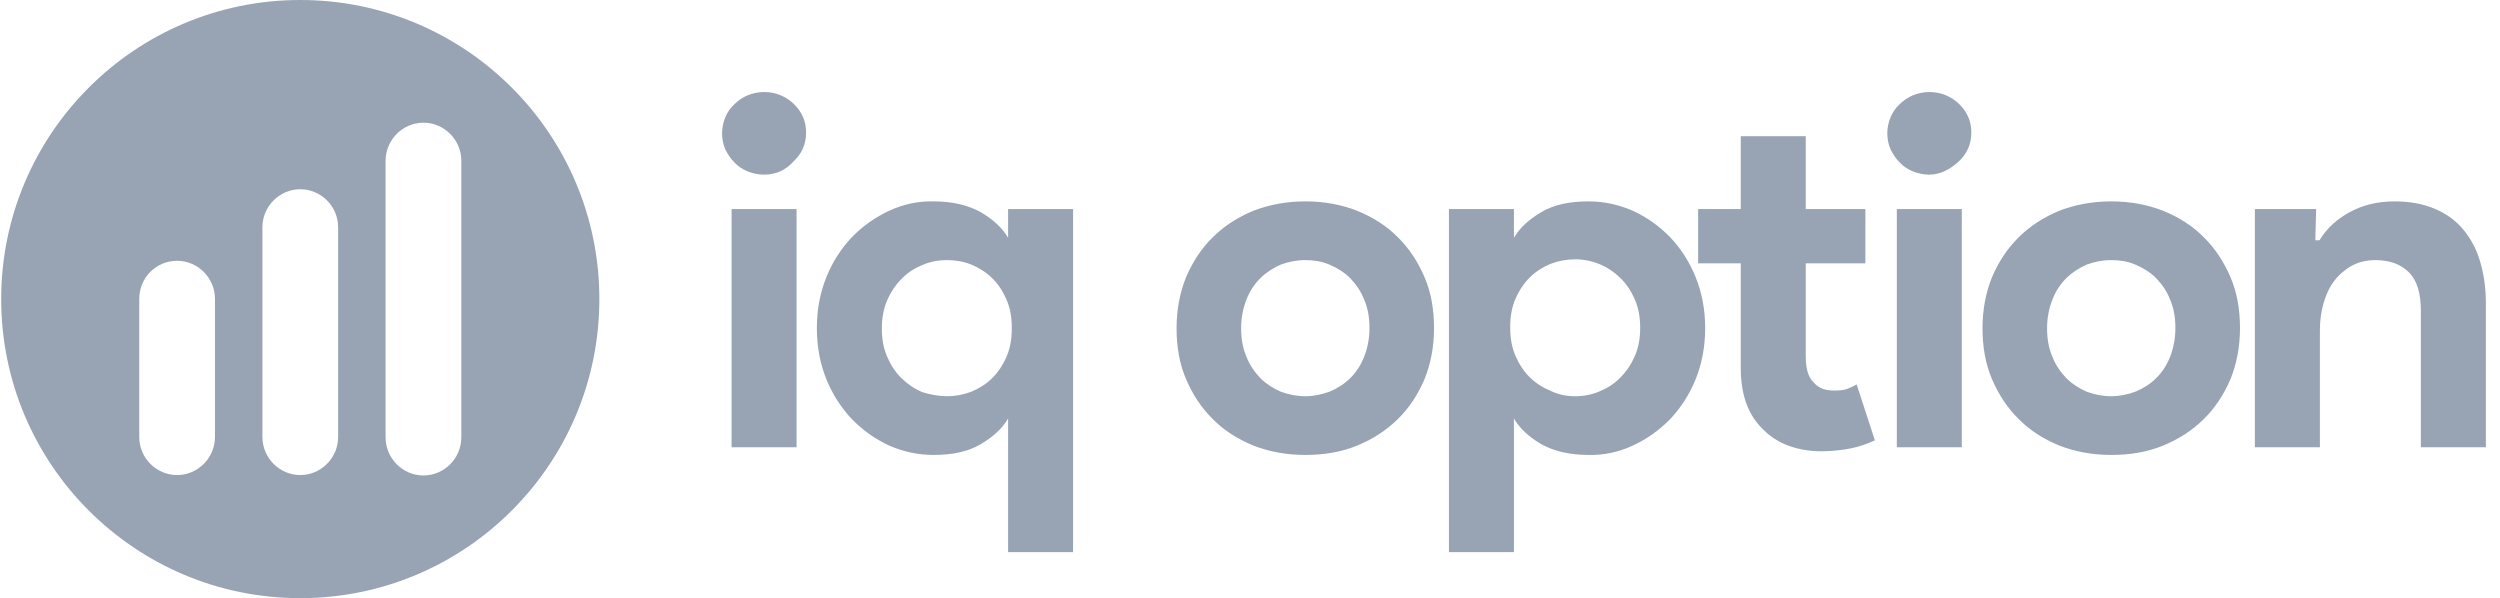
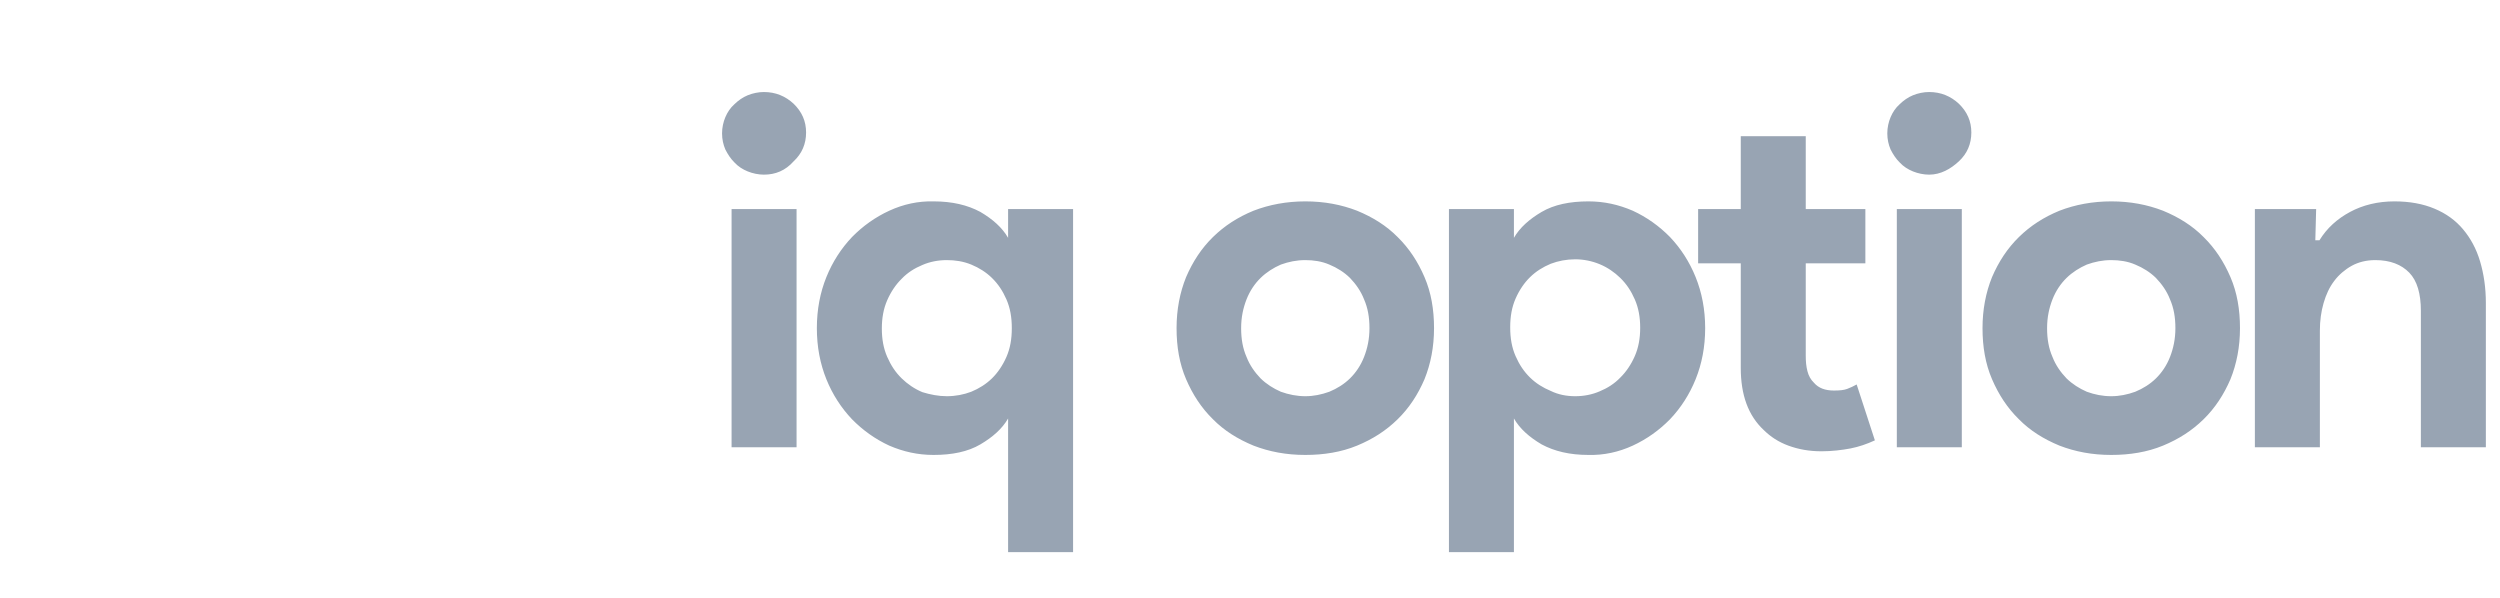
<svg xmlns="http://www.w3.org/2000/svg" width="163" height="39" viewBox="0 0 163 39" fill="none">
-   <path fill-rule="evenodd" clip-rule="evenodd" d="M39.078 19.5C39.078 30.27 30.348 39 19.578 39C8.809 39 0.078 30.27 0.078 19.5C0.078 8.73 8.809 0 19.578 0C30.348 0 39.078 8.73 39.078 19.5ZM22.047 14.821C22.047 13.457 20.935 12.338 19.578 12.338C18.221 12.338 17.109 13.457 17.109 14.821V28.49C17.109 29.854 18.221 30.973 19.578 30.973C20.935 30.973 22.047 29.854 22.047 28.49V14.821ZM14.016 19.486C14.016 18.122 12.904 17.004 11.547 17.004C10.163 17.004 9.078 18.122 9.078 19.486V28.49C9.078 29.854 10.191 30.973 11.547 30.973C12.904 30.973 14.016 29.854 14.016 28.49V19.486ZM30.078 10.483C30.078 9.119 28.966 8 27.609 8C26.253 8 25.14 9.119 25.14 10.483V28.517C25.14 29.881 26.253 31 27.609 31C28.966 31 30.078 29.881 30.078 28.517V10.483Z" fill="#98A4B3" />
  <path d="M49.804 11.387C49.453 11.387 49.075 11.308 48.751 11.176C48.428 11.044 48.131 10.859 47.888 10.595C47.645 10.357 47.456 10.067 47.294 9.75C47.159 9.433 47.078 9.09 47.078 8.694C47.078 8.324 47.159 7.954 47.294 7.637C47.429 7.32 47.618 7.03 47.888 6.792C48.131 6.555 48.428 6.343 48.751 6.211C49.075 6.079 49.453 6 49.804 6C50.56 6 51.207 6.264 51.747 6.766C52.287 7.294 52.557 7.901 52.557 8.641C52.557 9.38 52.287 10.014 51.747 10.516C51.207 11.123 50.56 11.387 49.804 11.387ZM47.699 29.16V13.632H51.936V29.16H47.699ZM65.728 29.503V27.285C65.35 27.945 64.729 28.5 63.919 28.975C63.11 29.451 62.084 29.662 60.87 29.662C59.844 29.662 58.899 29.451 57.982 29.055C57.064 28.632 56.254 28.051 55.553 27.338C54.851 26.599 54.284 25.727 53.879 24.724C53.474 23.72 53.259 22.611 53.259 21.396C53.259 20.181 53.474 19.072 53.879 18.069C54.284 17.065 54.851 16.194 55.553 15.454C56.254 14.741 57.064 14.16 57.982 13.738C58.899 13.315 59.871 13.104 60.87 13.13C62.084 13.13 63.083 13.368 63.919 13.817C64.729 14.292 65.35 14.847 65.728 15.507V13.632H69.965V36H65.728V29.503ZM61.733 25.833C62.3 25.833 62.84 25.727 63.325 25.542C63.838 25.331 64.297 25.041 64.675 24.671C65.053 24.301 65.377 23.826 65.62 23.271C65.862 22.717 65.97 22.109 65.97 21.396C65.97 20.683 65.862 20.076 65.62 19.521C65.377 18.967 65.08 18.518 64.675 18.122C64.297 17.752 63.838 17.461 63.325 17.25C62.813 17.039 62.273 16.959 61.733 16.959C61.166 16.959 60.627 17.065 60.141 17.276C59.628 17.488 59.169 17.778 58.791 18.174C58.413 18.544 58.09 19.019 57.847 19.574C57.604 20.128 57.496 20.736 57.496 21.422C57.496 22.109 57.604 22.717 57.847 23.271C58.09 23.826 58.386 24.275 58.791 24.671C59.169 25.041 59.628 25.357 60.141 25.569C60.654 25.727 61.193 25.833 61.733 25.833ZM85.106 13.13C86.347 13.13 87.454 13.342 88.479 13.738C89.505 14.16 90.395 14.715 91.124 15.454C91.88 16.194 92.447 17.065 92.878 18.069C93.31 19.072 93.499 20.181 93.499 21.396C93.499 22.611 93.283 23.72 92.878 24.724C92.447 25.727 91.88 26.599 91.124 27.338C90.368 28.078 89.505 28.632 88.479 29.055C87.454 29.477 86.32 29.662 85.106 29.662C83.864 29.662 82.757 29.451 81.732 29.055C80.706 28.632 79.816 28.078 79.087 27.338C78.331 26.599 77.765 25.727 77.333 24.724C76.901 23.72 76.712 22.611 76.712 21.396C76.712 20.181 76.928 19.072 77.333 18.069C77.765 17.065 78.331 16.194 79.087 15.454C79.843 14.715 80.706 14.16 81.732 13.738C82.757 13.342 83.891 13.13 85.106 13.13ZM85.106 25.833C85.645 25.833 86.158 25.727 86.671 25.542C87.184 25.331 87.643 25.041 88.02 24.671C88.398 24.301 88.722 23.826 88.938 23.271C89.154 22.717 89.289 22.109 89.289 21.396C89.289 20.683 89.181 20.076 88.938 19.521C88.722 18.967 88.398 18.518 88.02 18.122C87.643 17.752 87.184 17.461 86.671 17.25C86.185 17.039 85.645 16.959 85.106 16.959C84.539 16.959 84.026 17.065 83.513 17.25C83.027 17.461 82.569 17.752 82.191 18.122C81.813 18.491 81.489 18.967 81.273 19.521C81.057 20.076 80.922 20.683 80.922 21.396C80.922 22.109 81.03 22.717 81.273 23.271C81.489 23.826 81.813 24.275 82.191 24.671C82.569 25.041 83.027 25.331 83.513 25.542C84.026 25.727 84.566 25.833 85.106 25.833ZM94.471 13.632H98.708V15.507C99.086 14.847 99.707 14.292 100.516 13.817C101.326 13.342 102.352 13.13 103.566 13.13C104.592 13.13 105.536 13.342 106.454 13.738C107.371 14.16 108.181 14.741 108.883 15.454C109.585 16.194 110.151 17.065 110.556 18.069C110.961 19.072 111.177 20.181 111.177 21.396C111.177 22.611 110.961 23.72 110.556 24.724C110.151 25.727 109.585 26.599 108.883 27.338C108.181 28.051 107.371 28.632 106.454 29.055C105.536 29.477 104.565 29.688 103.566 29.662C102.352 29.662 101.353 29.424 100.516 28.975C99.707 28.5 99.086 27.945 98.708 27.285V36H94.471V13.632ZM102.702 25.833C103.269 25.833 103.809 25.727 104.295 25.516C104.808 25.305 105.266 25.014 105.644 24.618C106.022 24.248 106.346 23.773 106.589 23.218C106.832 22.664 106.94 22.056 106.94 21.37C106.94 20.683 106.832 20.076 106.589 19.521C106.346 18.967 106.049 18.518 105.644 18.122C105.266 17.752 104.808 17.435 104.295 17.224C103.782 17.012 103.242 16.907 102.702 16.907C102.136 16.907 101.596 17.012 101.11 17.197C100.597 17.409 100.138 17.699 99.761 18.069C99.383 18.438 99.059 18.914 98.816 19.468C98.573 20.023 98.465 20.63 98.465 21.343C98.465 22.056 98.573 22.664 98.816 23.218C99.059 23.773 99.356 24.222 99.761 24.618C100.138 24.988 100.597 25.278 101.11 25.489C101.596 25.727 102.136 25.833 102.702 25.833ZM113.498 17.171H110.718V13.632H113.498V8.879H117.735V13.632H121.622V17.171H117.735V23.192C117.735 23.562 117.762 23.878 117.843 24.195C117.924 24.512 118.059 24.75 118.275 24.961C118.572 25.305 119.004 25.463 119.571 25.463C119.948 25.463 120.218 25.437 120.434 25.357C120.65 25.278 120.866 25.172 121.055 25.067L122.242 28.711C121.73 28.949 121.19 29.134 120.65 29.239C120.083 29.345 119.436 29.424 118.761 29.424C117.951 29.424 117.249 29.292 116.602 29.055C115.954 28.817 115.441 28.474 115.009 28.051C113.984 27.1 113.498 25.753 113.498 23.984V17.171ZM125.778 11.387C125.427 11.387 125.049 11.308 124.725 11.176C124.402 11.044 124.105 10.859 123.862 10.595C123.619 10.357 123.43 10.067 123.268 9.75C123.133 9.433 123.052 9.09 123.052 8.694C123.052 8.324 123.133 7.954 123.268 7.637C123.403 7.32 123.592 7.03 123.862 6.792C124.105 6.555 124.402 6.343 124.725 6.211C125.049 6.079 125.427 6 125.778 6C126.534 6 127.181 6.264 127.721 6.766C128.261 7.294 128.531 7.901 128.531 8.641C128.531 9.38 128.261 10.014 127.721 10.516C127.181 11.018 126.534 11.387 125.778 11.387ZM123.673 29.16V13.632H127.91V29.16H123.673ZM137.653 13.13C138.895 13.13 140.001 13.342 141.027 13.738C142.052 14.16 142.943 14.715 143.672 15.454C144.427 16.194 144.994 17.065 145.426 18.069C145.858 19.072 146.047 20.181 146.047 21.396C146.047 22.611 145.831 23.72 145.426 24.724C144.994 25.727 144.427 26.599 143.672 27.338C142.916 28.078 142.052 28.632 141.027 29.055C140.001 29.477 138.868 29.662 137.653 29.662C136.412 29.662 135.305 29.451 134.279 29.055C133.254 28.632 132.363 28.078 131.635 27.338C130.879 26.599 130.312 25.727 129.88 24.724C129.448 23.72 129.26 22.611 129.26 21.396C129.26 20.181 129.475 19.072 129.88 18.069C130.312 17.065 130.879 16.194 131.635 15.454C132.39 14.715 133.254 14.16 134.279 13.738C135.305 13.342 136.439 13.13 137.653 13.13ZM137.653 25.833C138.193 25.833 138.706 25.727 139.218 25.542C139.731 25.331 140.19 25.041 140.568 24.671C140.946 24.301 141.27 23.826 141.486 23.271C141.701 22.717 141.836 22.109 141.836 21.396C141.836 20.683 141.728 20.076 141.486 19.521C141.27 18.967 140.946 18.518 140.568 18.122C140.19 17.752 139.731 17.461 139.218 17.25C138.733 17.039 138.193 16.959 137.653 16.959C137.086 16.959 136.574 17.065 136.061 17.25C135.575 17.461 135.116 17.752 134.738 18.122C134.36 18.491 134.037 18.967 133.821 19.521C133.605 20.076 133.47 20.683 133.47 21.396C133.47 22.109 133.578 22.717 133.821 23.271C134.037 23.826 134.36 24.275 134.738 24.671C135.116 25.041 135.575 25.331 136.061 25.542C136.574 25.727 137.086 25.833 137.653 25.833ZM150.959 15.665H151.229C151.714 14.873 152.389 14.266 153.226 13.817C154.062 13.368 155.034 13.13 156.114 13.13C157.112 13.13 157.976 13.289 158.732 13.606C159.487 13.922 160.108 14.371 160.594 14.953C161.08 15.534 161.457 16.22 161.7 17.039C161.943 17.857 162.078 18.755 162.078 19.759V29.16H157.841V20.261C157.841 19.151 157.598 18.306 157.085 17.778C156.572 17.25 155.844 16.959 154.872 16.959C154.278 16.959 153.766 17.092 153.334 17.329C152.902 17.567 152.497 17.91 152.2 18.306C151.876 18.729 151.66 19.204 151.498 19.759C151.337 20.313 151.256 20.921 151.256 21.555V29.16H147.018V13.632H151.013L150.959 15.665Z" fill="#98A4B3" />
</svg>